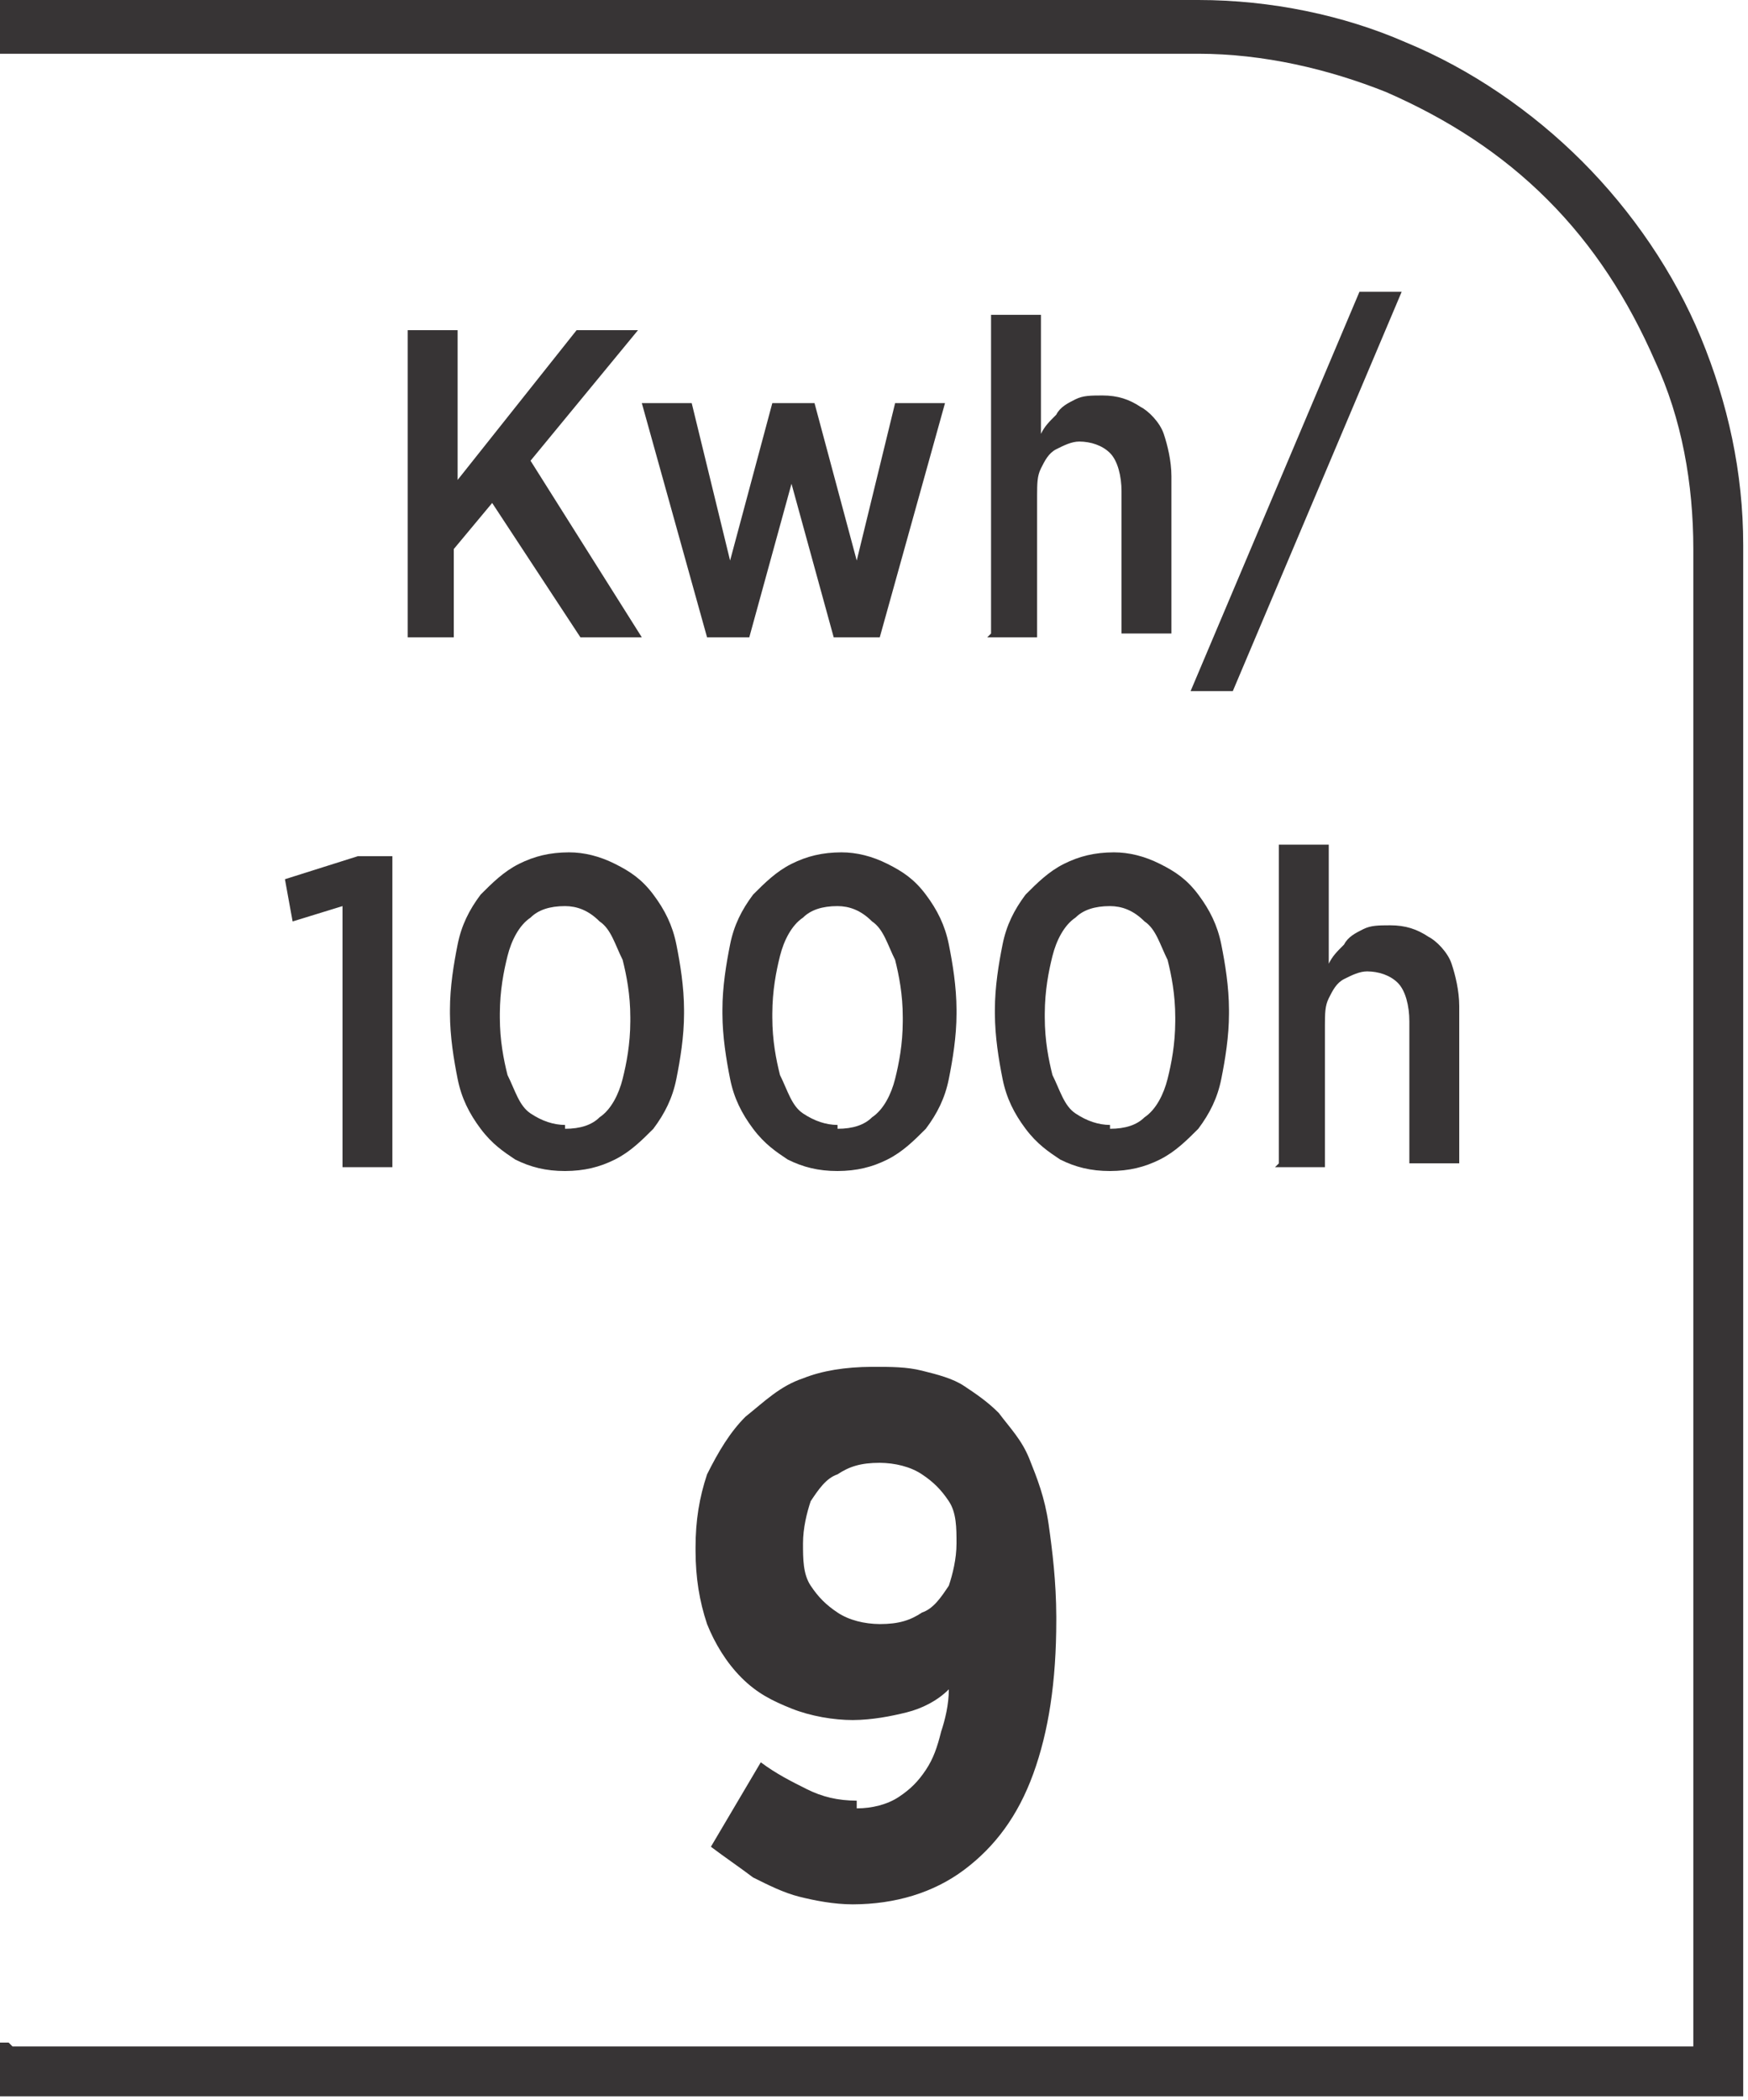
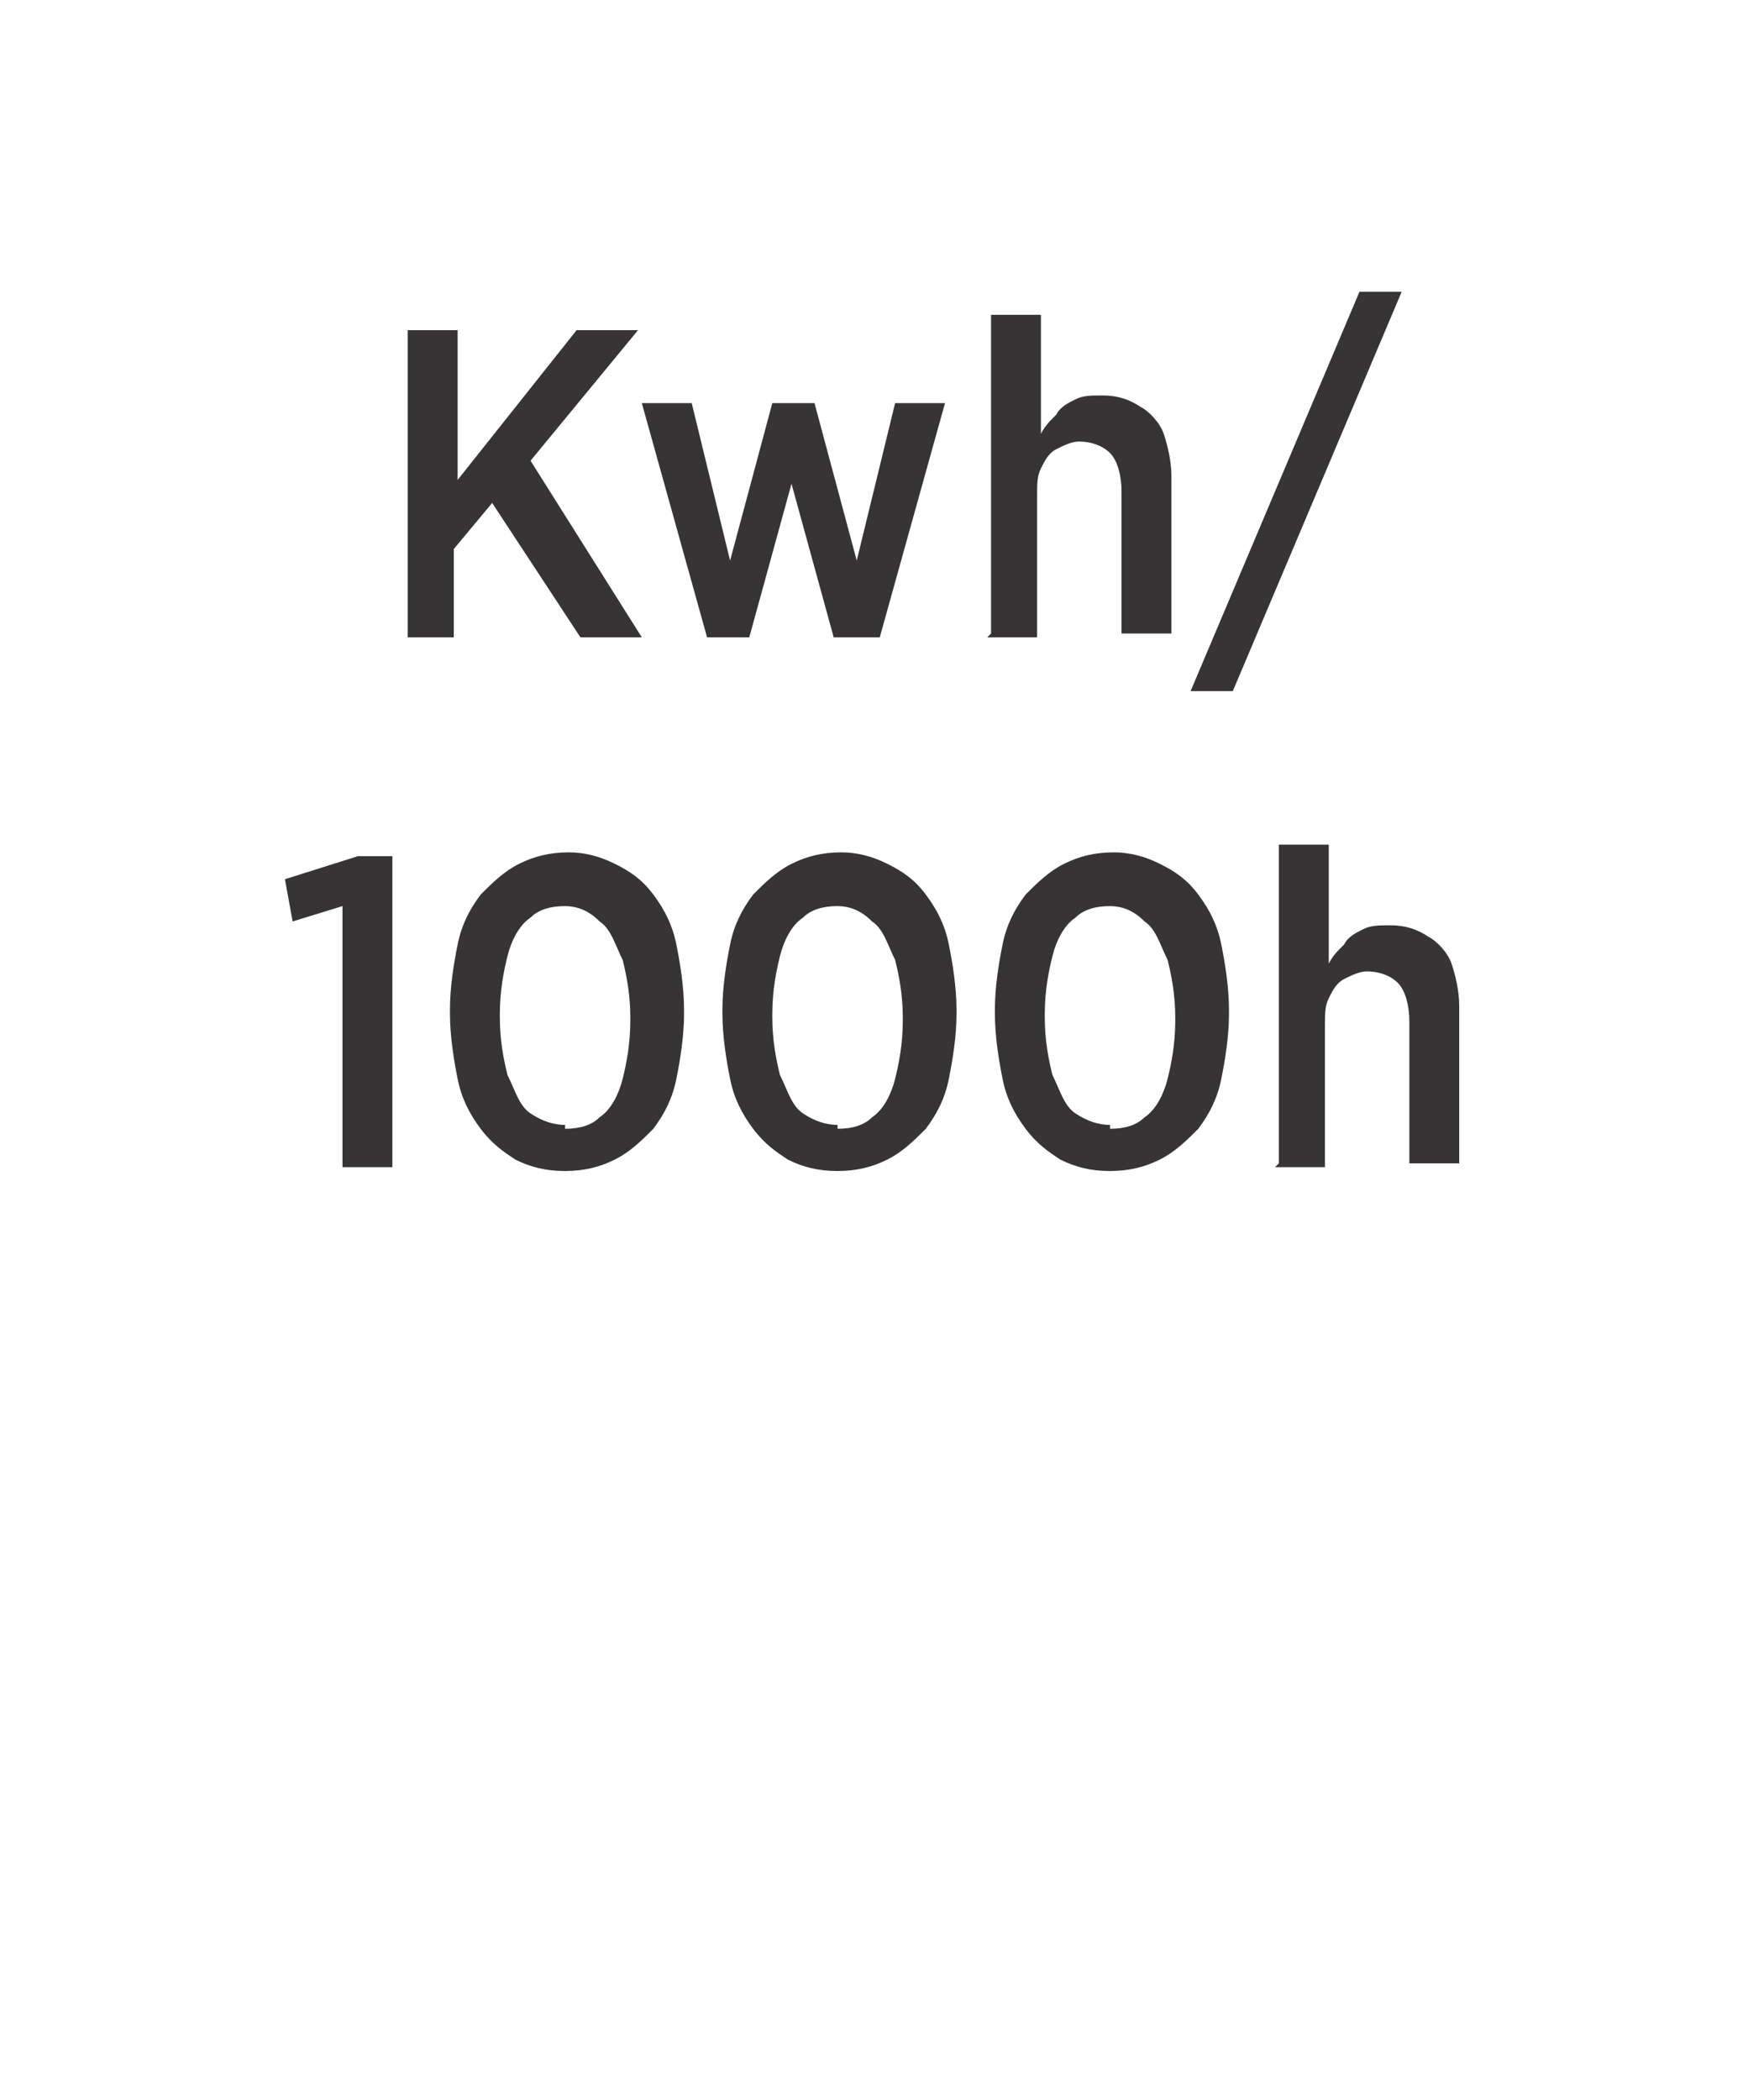
<svg xmlns="http://www.w3.org/2000/svg" xml:space="preserve" width="6.73mm" height="8.082mm" style="shape-rendering:geometricPrecision; text-rendering:geometricPrecision; image-rendering:optimizeQuality; fill-rule:evenodd; clip-rule:evenodd" viewBox="0 0 0.455 0.547">
  <defs>
    <style type="text/css">
   
    .fil0 {fill:#373435;fill-rule:nonzero}
   
  </style>
  </defs>
  <g id="Layer_x0020_1">
-     <path class="fil0" d="M0.003 0.533l0.438 0 0 -0.39c0,-0.017 -0.003,-0.034 -0.01,-0.049 -0.007,-0.016 -0.016,-0.03 -0.028,-0.042 -0.012,-0.012 -0.026,-0.021 -0.042,-0.028 -0.015,-0.006 -0.032,-0.01 -0.049,-0.01l-0.313 0 0 -0.014 0.313 0c0.019,0 0.038,0.004 0.054,0.011 0.017,0.007 0.033,0.018 0.046,0.031 0.013,0.013 0.024,0.029 0.031,0.046 0.007,0.017 0.011,0.035 0.011,0.054l0 0.404 -0.455 0 0 -0.014 0.003 0z" />
    <path class="fil0" d="M0.105 0.166l0.013 0 0 -0.023 0.01 -0.012 0.023 0.035 0.016 0 -0.029 -0.046 0.028 -0.034 -0.016 0 -0.031 0.039 0 -0.039 -0.013 0 0 0.08zm0.078 0l0.012 0 0.011 -0.04 0.011 0.04 0.012 0 0.017 -0.061 -0.013 0 -0.01 0.041 -0.011 -0.041 -0.011 0 -0.011 0.041 -0.01 -0.041 -0.013 0 0.017 0.061zm0.074 -0l0.013 0 0 -0.037c2.02993e-005,-0.003 0,-0.005 0.001,-0.007 0.001,-0.002 0.002,-0.004 0.004,-0.005 0.002,-0.001 0.004,-0.002 0.006,-0.002 0.003,2.02993e-005 0.006,0.001 0.008,0.003 0.002,0.002 0.003,0.006 0.003,0.01l0 0.037 0.013 0 0 -0.041c-2.02993e-005,-0.004 -0.001,-0.008 -0.002,-0.011 -0.001,-0.003 -0.004,-0.006 -0.006,-0.007 -0.003,-0.002 -0.006,-0.003 -0.01,-0.003 -0.003,1.35329e-005 -0.005,0 -0.007,0.001 -0.002,0.001 -0.004,0.002 -0.005,0.004 -0.002,0.002 -0.003,0.003 -0.004,0.005l0 -0.031 -0.013 0 0 0.083zm0.053 0.014l0.011 0 0.044 -0.104 -0.011 0 -0.044 0.104zm-0.221 0.124l0.013 0 0 -0.081 -0.009 0 -0.019 0.006 0.002 0.011 0.013 -0.004 0 0.067zm0.058 0.001c0.005,-2.02993e-005 0.009,-0.001 0.013,-0.003 0.004,-0.002 0.007,-0.005 0.01,-0.008 0.003,-0.004 0.005,-0.008 0.006,-0.013 0.001,-0.005 0.002,-0.011 0.002,-0.017l0 -0.001c-1.35329e-005,-0.006 -0.001,-0.012 -0.002,-0.017 -0.001,-0.005 -0.003,-0.009 -0.006,-0.013 -0.003,-0.004 -0.006,-0.006 -0.01,-0.008 -0.004,-0.002 -0.008,-0.003 -0.012,-0.003 -0.005,2.02993e-005 -0.009,0.001 -0.013,0.003 -0.004,0.002 -0.007,0.005 -0.01,0.008 -0.003,0.004 -0.005,0.008 -0.006,0.013 -0.001,0.005 -0.002,0.011 -0.002,0.017l0 0.001c2.02993e-005,0.006 0.001,0.012 0.002,0.017 0.001,0.005 0.003,0.009 0.006,0.013 0.003,0.004 0.006,0.006 0.009,0.008 0.004,0.002 0.008,0.003 0.013,0.003zm0 -0.012c-0.003,-2.02993e-005 -0.006,-0.001 -0.009,-0.003 -0.003,-0.002 -0.004,-0.006 -0.006,-0.01 -0.001,-0.004 -0.002,-0.009 -0.002,-0.015l0 -0.001c2.02993e-005,-0.006 0.001,-0.011 0.002,-0.015 0.001,-0.004 0.003,-0.008 0.006,-0.01 0.002,-0.002 0.005,-0.003 0.009,-0.003 0.003,2.02993e-005 0.006,0.001 0.009,0.004 0.003,0.002 0.004,0.006 0.006,0.01 0.001,0.004 0.002,0.009 0.002,0.015l0 0.001c-2.02993e-005,0.006 -0.001,0.011 -0.002,0.015 -0.001,0.004 -0.003,0.008 -0.006,0.01 -0.002,0.002 -0.005,0.003 -0.009,0.003zm0.071 0.012c0.005,-2.02993e-005 0.009,-0.001 0.013,-0.003 0.004,-0.002 0.007,-0.005 0.01,-0.008 0.003,-0.004 0.005,-0.008 0.006,-0.013 0.001,-0.005 0.002,-0.011 0.002,-0.017l0 -0.001c-1.35329e-005,-0.006 -0.001,-0.012 -0.002,-0.017 -0.001,-0.005 -0.003,-0.009 -0.006,-0.013 -0.003,-0.004 -0.006,-0.006 -0.01,-0.008 -0.004,-0.002 -0.008,-0.003 -0.012,-0.003 -0.005,2.02993e-005 -0.009,0.001 -0.013,0.003 -0.004,0.002 -0.007,0.005 -0.01,0.008 -0.003,0.004 -0.005,0.008 -0.006,0.013 -0.001,0.005 -0.002,0.011 -0.002,0.017l0 0.001c2.02993e-005,0.006 0.001,0.012 0.002,0.017 0.001,0.005 0.003,0.009 0.006,0.013 0.003,0.004 0.006,0.006 0.009,0.008 0.004,0.002 0.008,0.003 0.013,0.003zm0 -0.012c-0.003,-2.02993e-005 -0.006,-0.001 -0.009,-0.003 -0.003,-0.002 -0.004,-0.006 -0.006,-0.01 -0.001,-0.004 -0.002,-0.009 -0.002,-0.015l0 -0.001c2.02993e-005,-0.006 0.001,-0.011 0.002,-0.015 0.001,-0.004 0.003,-0.008 0.006,-0.01 0.002,-0.002 0.005,-0.003 0.009,-0.003 0.003,2.02993e-005 0.006,0.001 0.009,0.004 0.003,0.002 0.004,0.006 0.006,0.01 0.001,0.004 0.002,0.009 0.002,0.015l0 0.001c-2.02993e-005,0.006 -0.001,0.011 -0.002,0.015 -0.001,0.004 -0.003,0.008 -0.006,0.01 -0.002,0.002 -0.005,0.003 -0.009,0.003zm0.071 0.012c0.005,-2.02993e-005 0.009,-0.001 0.013,-0.003 0.004,-0.002 0.007,-0.005 0.01,-0.008 0.003,-0.004 0.005,-0.008 0.006,-0.013 0.001,-0.005 0.002,-0.011 0.002,-0.017l0 -0.001c-1.35329e-005,-0.006 -0.001,-0.012 -0.002,-0.017 -0.001,-0.005 -0.003,-0.009 -0.006,-0.013 -0.003,-0.004 -0.006,-0.006 -0.01,-0.008 -0.004,-0.002 -0.008,-0.003 -0.012,-0.003 -0.005,2.02993e-005 -0.009,0.001 -0.013,0.003 -0.004,0.002 -0.007,0.005 -0.01,0.008 -0.003,0.004 -0.005,0.008 -0.006,0.013 -0.001,0.005 -0.002,0.011 -0.002,0.017l0 0.001c2.02993e-005,0.006 0.001,0.012 0.002,0.017 0.001,0.005 0.003,0.009 0.006,0.013 0.003,0.004 0.006,0.006 0.009,0.008 0.004,0.002 0.008,0.003 0.013,0.003zm0 -0.012c-0.003,-2.02993e-005 -0.006,-0.001 -0.009,-0.003 -0.003,-0.002 -0.004,-0.006 -0.006,-0.01 -0.001,-0.004 -0.002,-0.009 -0.002,-0.015l0 -0.001c2.02993e-005,-0.006 0.001,-0.011 0.002,-0.015 0.001,-0.004 0.003,-0.008 0.006,-0.01 0.002,-0.002 0.005,-0.003 0.009,-0.003 0.003,2.02993e-005 0.006,0.001 0.009,0.004 0.003,0.002 0.004,0.006 0.006,0.01 0.001,0.004 0.002,0.009 0.002,0.015l0 0.001c-2.02993e-005,0.006 -0.001,0.011 -0.002,0.015 -0.001,0.004 -0.003,0.008 -0.006,0.01 -0.002,0.002 -0.005,0.003 -0.009,0.003zm0.043 0.011l0.013 0 0 -0.037c2.02993e-005,-0.003 0,-0.005 0.001,-0.007 0.001,-0.002 0.002,-0.004 0.004,-0.005 0.002,-0.001 0.004,-0.002 0.006,-0.002 0.003,2.02993e-005 0.006,0.001 0.008,0.003 0.002,0.002 0.003,0.006 0.003,0.01l0 0.037 0.013 0 0 -0.041c-2.02993e-005,-0.004 -0.001,-0.008 -0.002,-0.011 -0.001,-0.003 -0.004,-0.006 -0.006,-0.007 -0.003,-0.002 -0.006,-0.003 -0.01,-0.003 -0.003,1.35329e-005 -0.005,0 -0.007,0.001 -0.002,0.001 -0.004,0.002 -0.005,0.004 -0.002,0.002 -0.003,0.003 -0.004,0.005l0 -0.031 -0.013 0 0 0.083z" />
-     <path class="fil0" d="M0.223 0.469c-0.005,-3.38322e-005 -0.009,-0.001 -0.013,-0.003 -0.004,-0.002 -0.008,-0.004 -0.012,-0.007l-0.013 0.022c0.004,0.003 0.007,0.005 0.011,0.008 0.004,0.002 0.008,0.004 0.012,0.005 0.004,0.001 0.009,0.002 0.014,0.002 0.011,-3.38322e-005 0.021,-0.003 0.029,-0.009 0.008,-0.006 0.014,-0.014 0.018,-0.025 0.004,-0.011 0.006,-0.024 0.006,-0.04l0 -0.001c-3.38322e-005,-0.009 -0.001,-0.017 -0.002,-0.024 -0.001,-0.007 -0.003,-0.012 -0.005,-0.017 -0.002,-0.005 -0.005,-0.008 -0.008,-0.012 -0.003,-0.003 -0.006,-0.005 -0.009,-0.007 -0.003,-0.002 -0.007,-0.003 -0.011,-0.004 -0.004,-0.001 -0.008,-0.001 -0.013,-0.001 -0.007,3.38322e-005 -0.013,0.001 -0.018,0.003 -0.006,0.002 -0.01,0.006 -0.015,0.01 -0.004,0.004 -0.007,0.009 -0.01,0.015 -0.002,0.006 -0.003,0.012 -0.003,0.019l0 0.001c2.70657e-005,0.007 0.001,0.013 0.003,0.019 0.002,0.005 0.005,0.01 0.009,0.014 0.004,0.004 0.008,0.006 0.013,0.008 0.005,0.002 0.011,0.003 0.016,0.003 0.005,-2.70657e-005 0.01,-0.001 0.014,-0.002 0.004,-0.001 0.008,-0.003 0.011,-0.006 -0,0.004 -0.001,0.008 -0.002,0.011 -0.001,0.004 -0.002,0.007 -0.004,0.01 -0.002,0.003 -0.004,0.005 -0.007,0.007 -0.003,0.002 -0.007,0.003 -0.011,0.003zm0.006 -0.046c-0.004,-3.38322e-005 -0.008,-0.001 -0.011,-0.003 -0.003,-0.002 -0.005,-0.004 -0.007,-0.007 -0.002,-0.003 -0.002,-0.007 -0.002,-0.011l0 -0c0,-0.004 0.001,-0.008 0.002,-0.011 0.002,-0.003 0.004,-0.006 0.007,-0.007 0.003,-0.002 0.006,-0.003 0.011,-0.003 0.004,3.38322e-005 0.008,0.001 0.011,0.003 0.003,0.002 0.005,0.004 0.007,0.007 0.002,0.003 0.002,0.007 0.002,0.011l0 0c0,0.004 -0.001,0.008 -0.002,0.011 -0.002,0.003 -0.004,0.006 -0.007,0.007 -0.003,0.002 -0.006,0.003 -0.011,0.003z" />
  </g>
</svg>